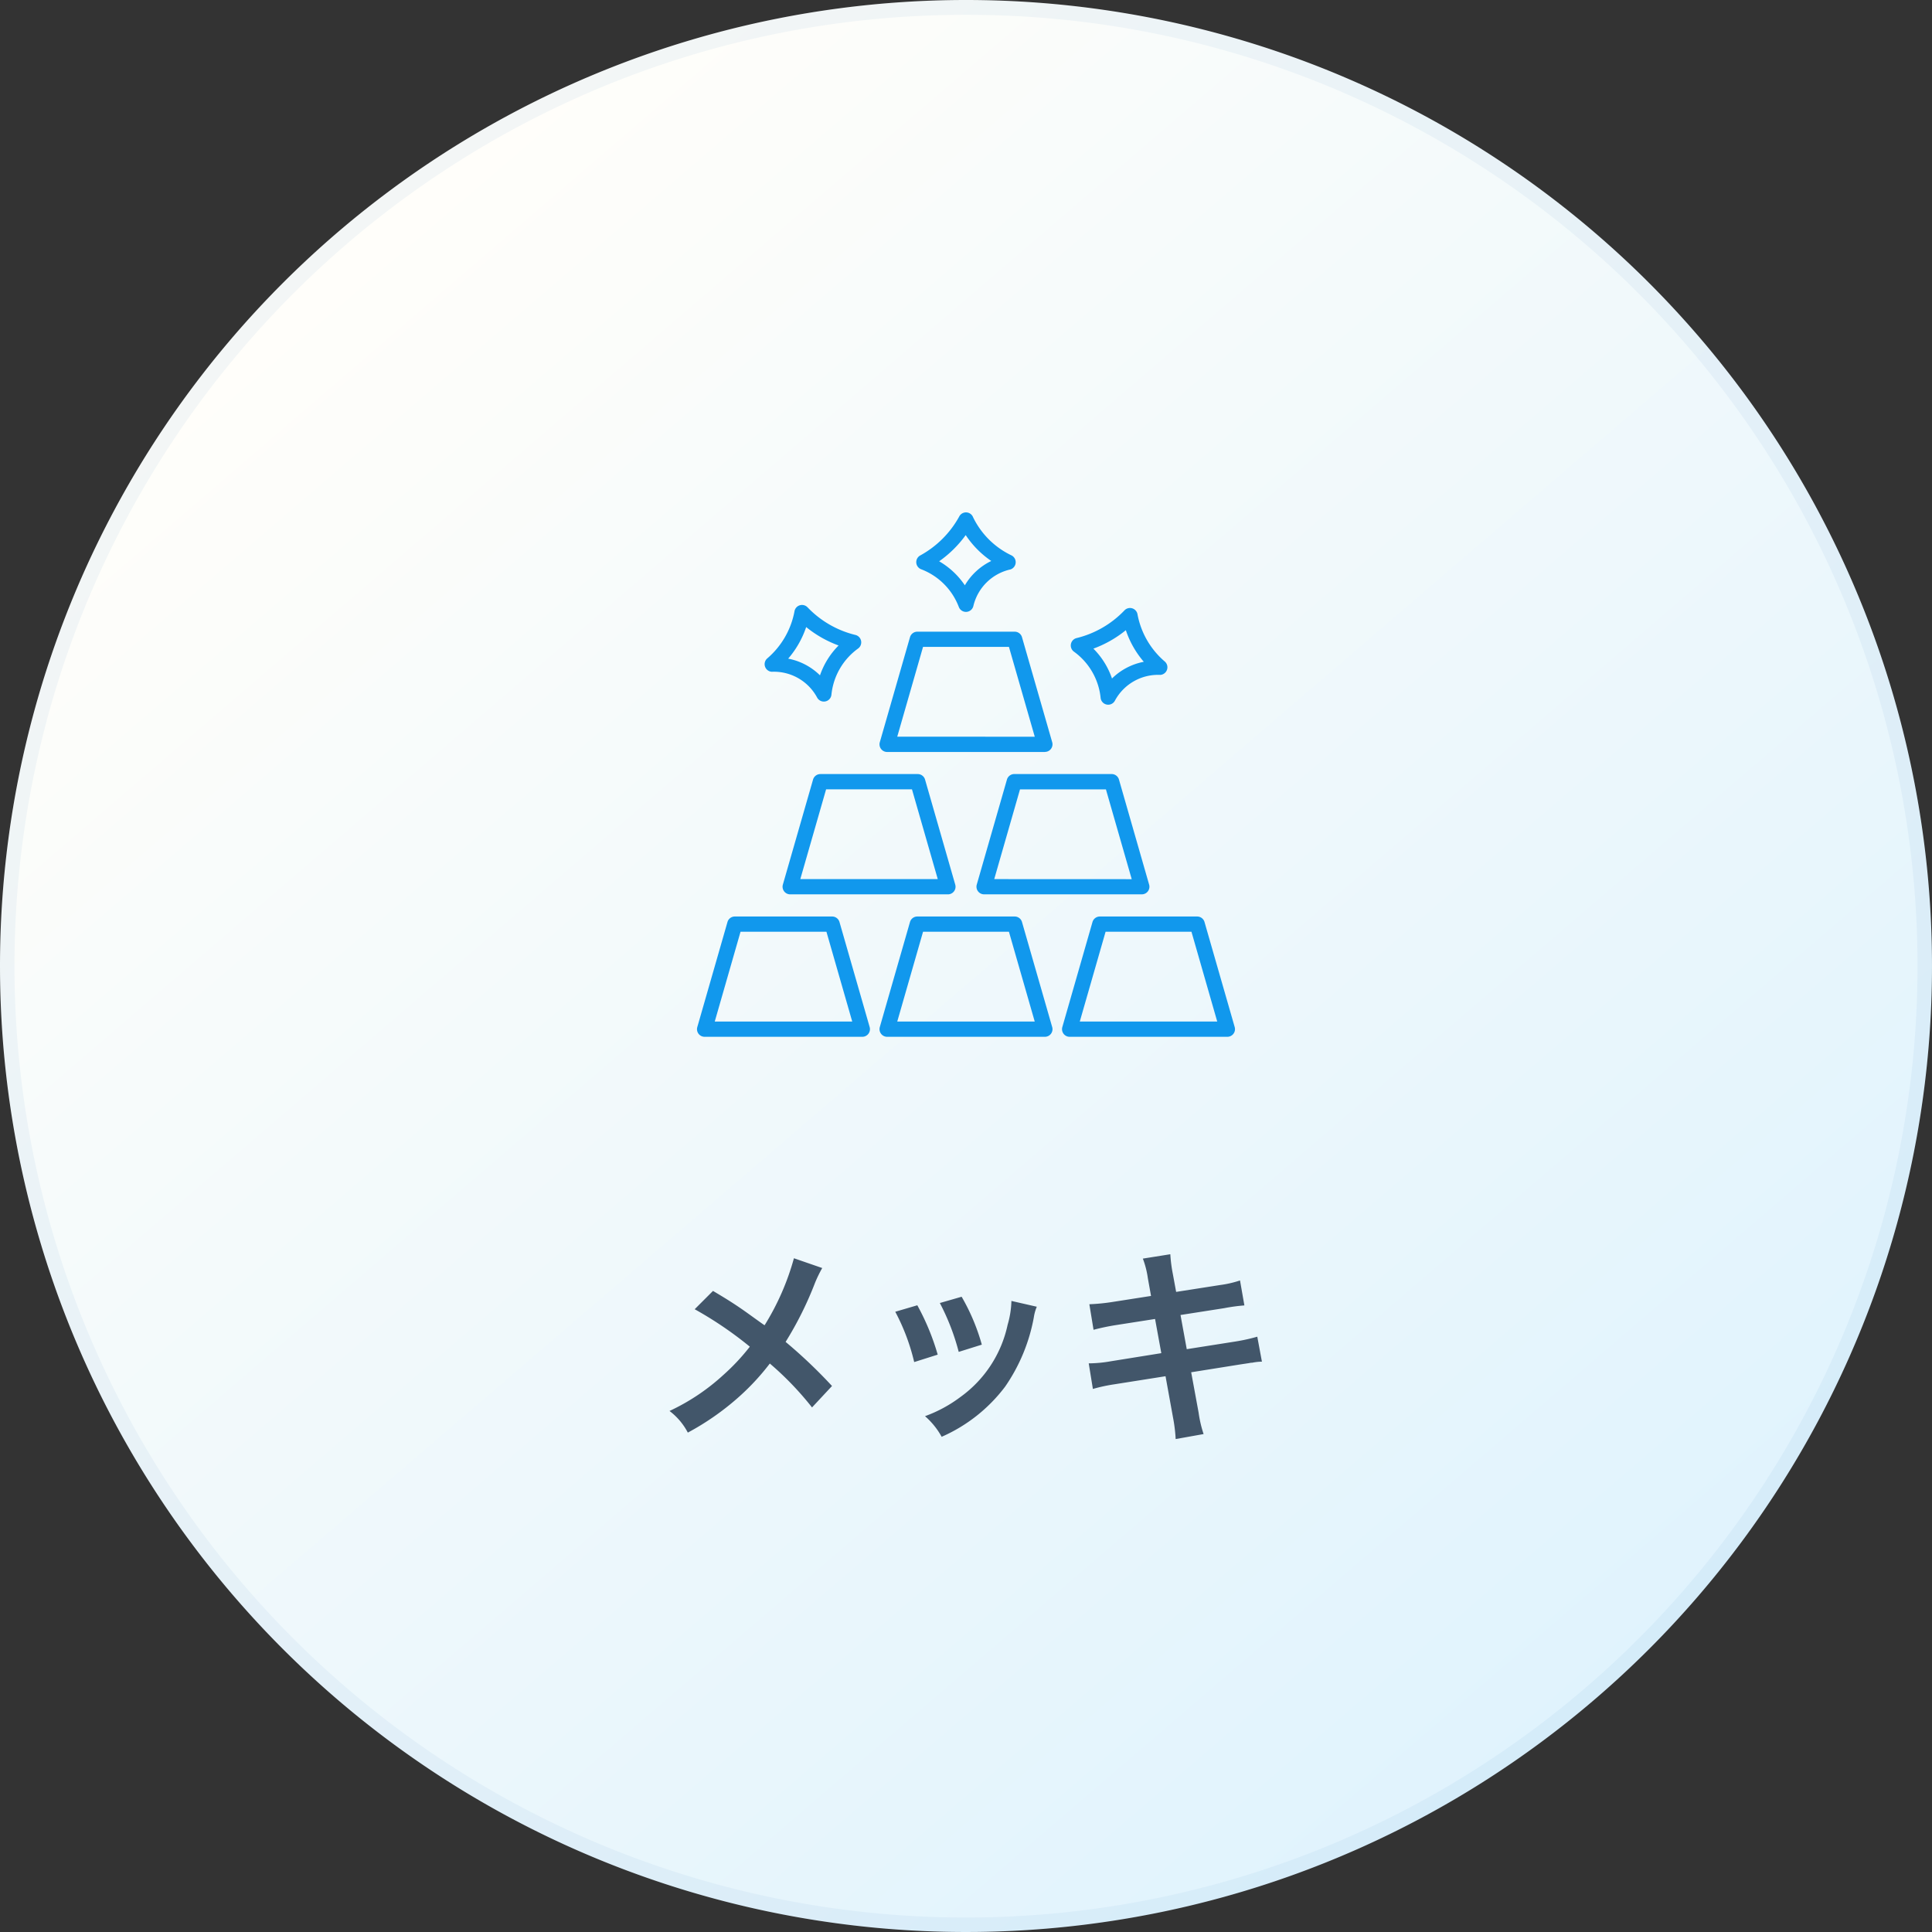
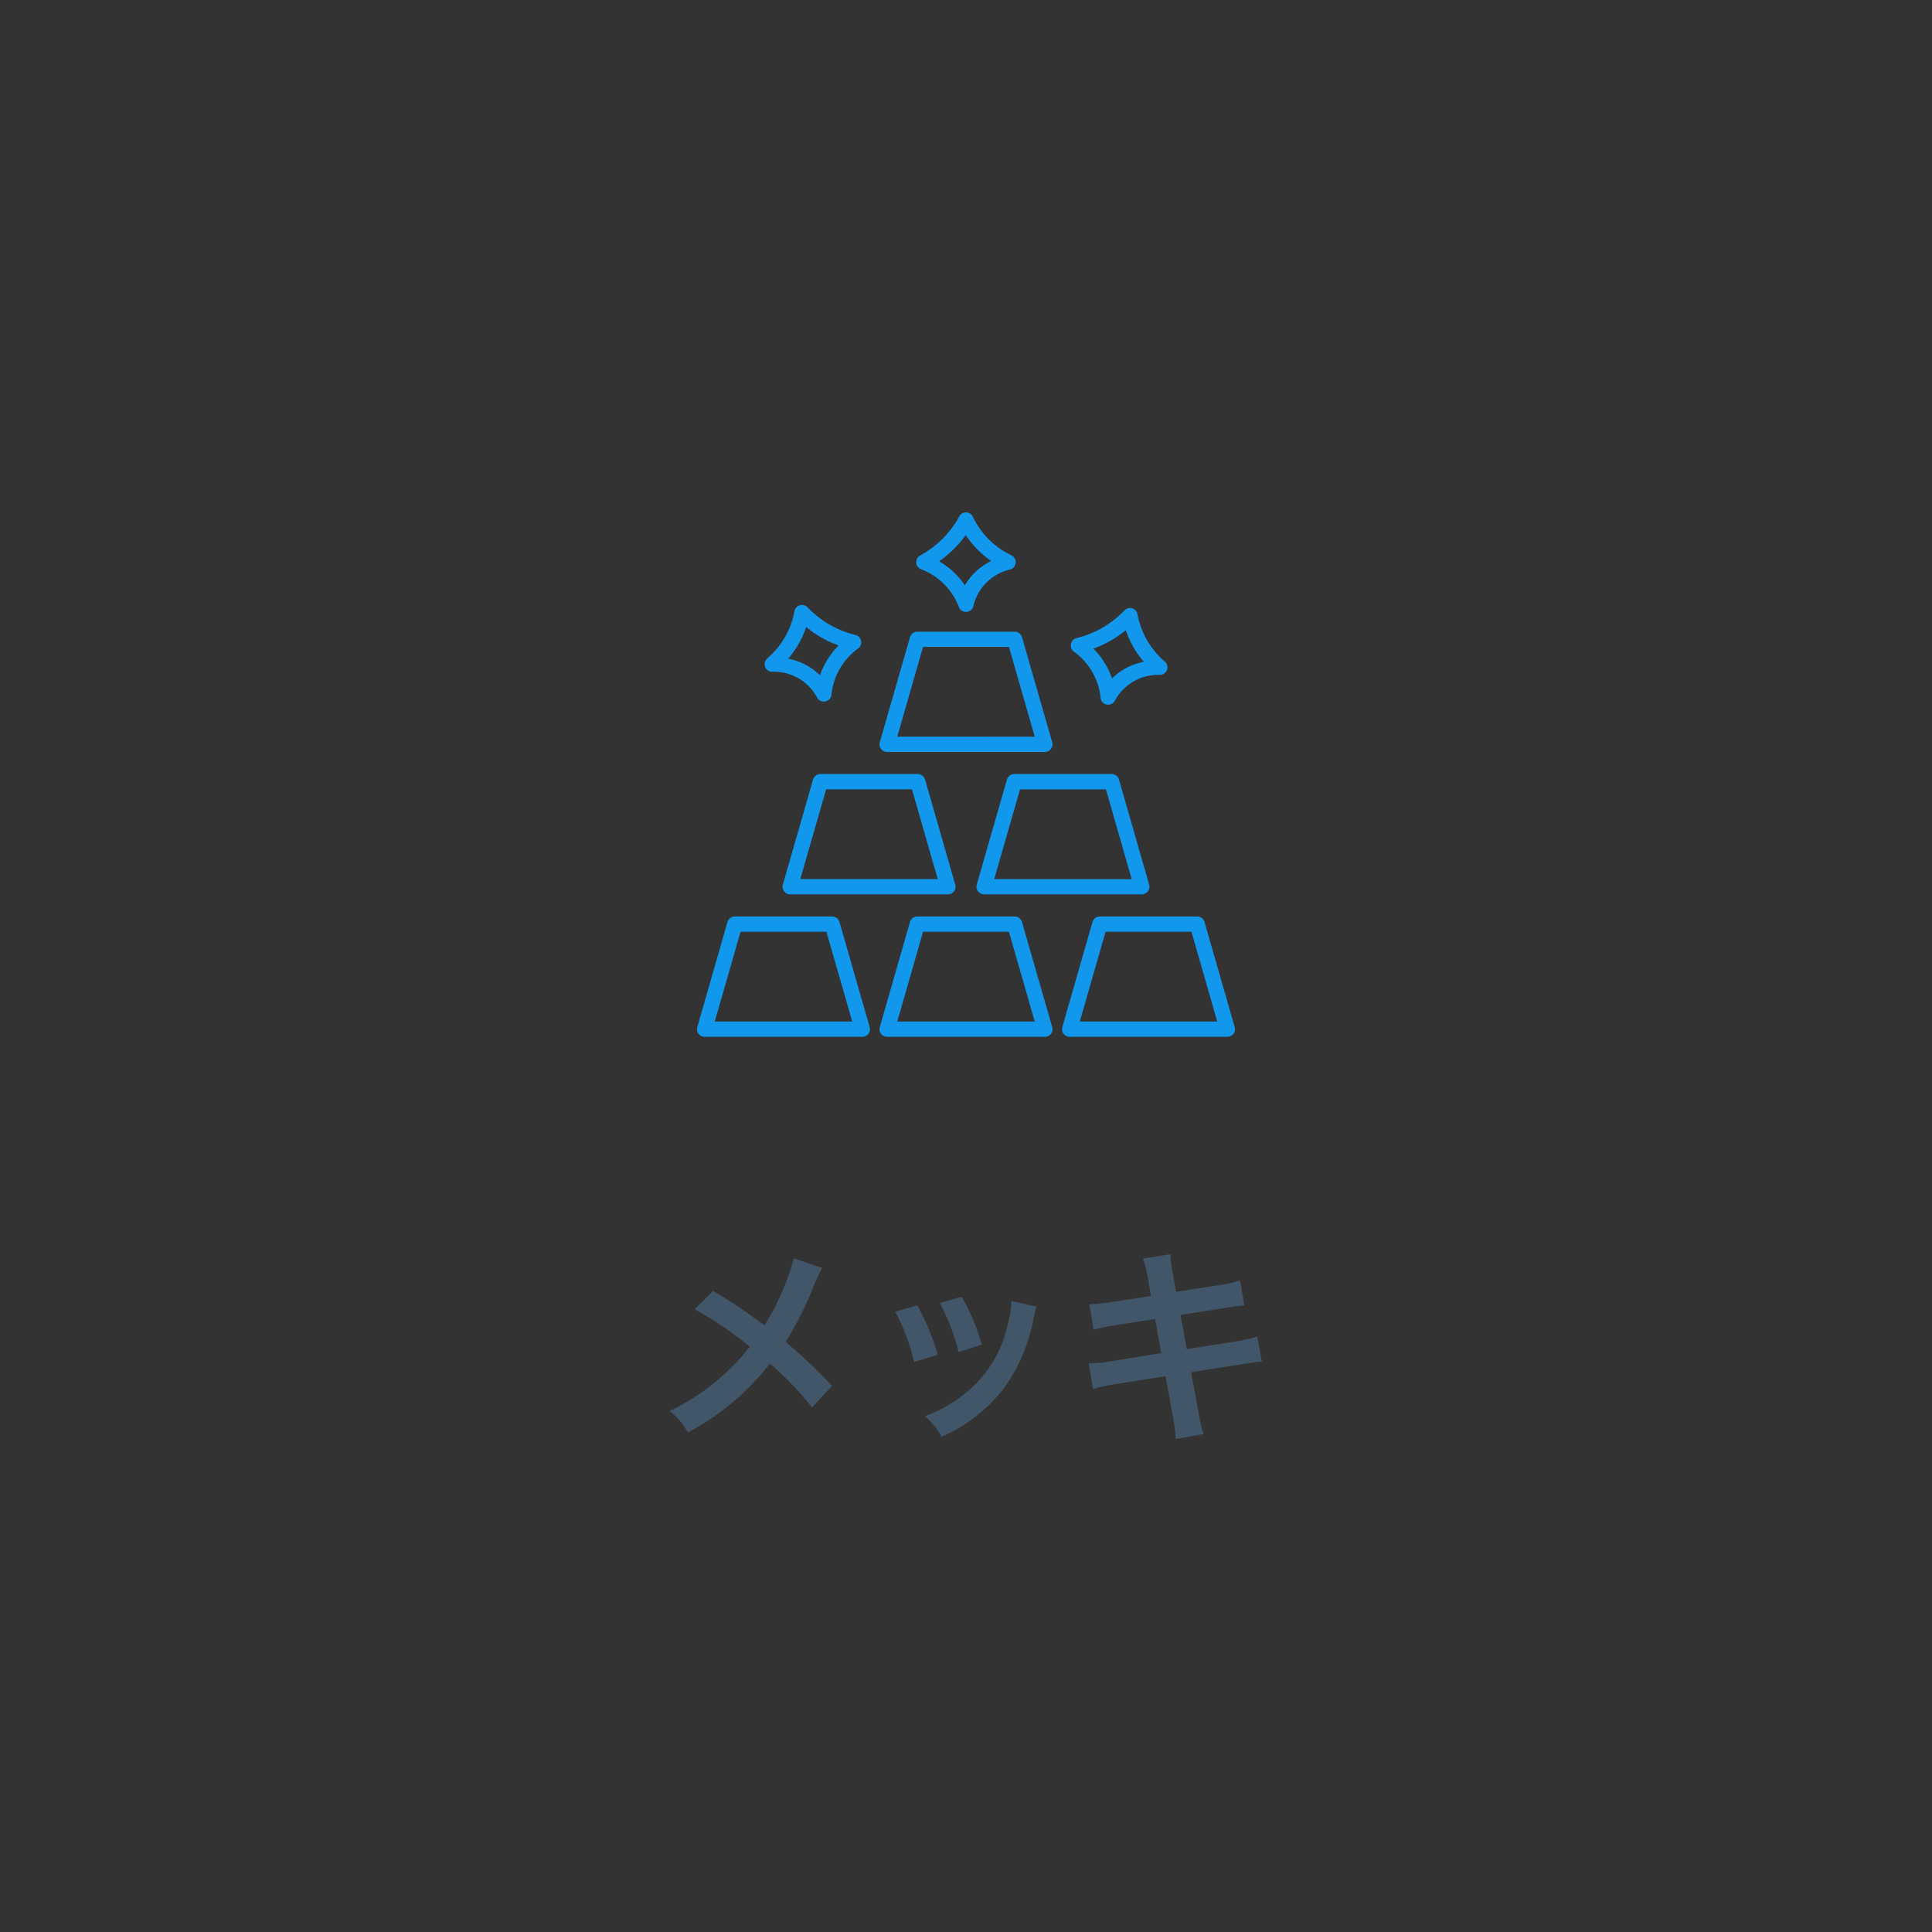
<svg xmlns="http://www.w3.org/2000/svg" width="130" height="130" viewBox="0 0 130 130">
  <rect x="0" y="0" width="130" height="130" fill="#333333" stroke="none" />
  <defs>
    <linearGradient id="a" x1="0.172" y1="0.146" x2="0.81" y2="0.889" gradientUnits="objectBoundingBox">
      <stop offset="0" stop-color="#fffefa" />
      <stop offset="1" stop-color="#e0f3fd" />
    </linearGradient>
    <clipPath id="b">
      <rect width="40" height="40" transform="translate(-3)" fill="#fff" stroke="#707070" stroke-width="1" />
    </clipPath>
  </defs>
  <g transform="translate(-4527.5 -1913)">
    <g style="mix-blend-mode:multiply;isolation:isolate">
-       <path d="M65,0A65,65,0,1,1,0,65,65,65,0,0,1,65,0Z" transform="translate(4527.5 1913)" fill="url(#a)" />
-       <path d="M65,1A63.7,63.7,0,0,0,29.218,11.93,64.19,64.19,0,0,0,6.029,40.089a63.914,63.914,0,0,0,5.9,60.694,64.19,64.19,0,0,0,28.159,23.189,63.914,63.914,0,0,0,60.694-5.9,64.19,64.19,0,0,0,23.189-28.159,63.914,63.914,0,0,0-5.9-60.694A64.19,64.19,0,0,0,89.911,6.029,63.6,63.6,0,0,0,65,1m0-1A65,65,0,1,1,0,65,65,65,0,0,1,65,0Z" transform="translate(4527.5 1913)" fill="rgba(0,87,170,0.05)" />
+       <path d="M65,0Z" transform="translate(4527.5 1913)" fill="url(#a)" />
    </g>
    <g transform="translate(4575.5 1945.121)" clip-path="url(#b)">
      <g transform="translate(17 20)">
        <path d="M18.08,1.528A7.6,7.6,0,0,1,16.294,3.29a5.262,5.262,0,0,1,1.729,1.616A4.164,4.164,0,0,1,19.8,3.269,6.373,6.373,0,0,1,18.08,1.528ZM18.564.3a5.5,5.5,0,0,0,2.6,2.594.513.513,0,0,1-.069.943A3.3,3.3,0,0,0,18.6,6.281a.513.513,0,0,1-.984.08A4.382,4.382,0,0,0,15.067,3.82a.513.513,0,0,1-.061-.915A6.616,6.616,0,0,0,17.644.278a.512.512,0,0,1,.92.018Zm10.29,7.627a7.607,7.607,0,0,1-2.182,1.24,5.259,5.259,0,0,1,1.252,2.009,4.159,4.159,0,0,1,2.14-1.123A6.356,6.356,0,0,1,28.854,7.923Zm.787-1.065a5.5,5.5,0,0,0,1.842,3.179.513.513,0,0,1-.31.893,3.3,3.3,0,0,0-3.045,1.719.512.512,0,0,1-.97-.177,4.384,4.384,0,0,0-1.809-3.116.513.513,0,0,1,.179-.9A6.621,6.621,0,0,0,28.756,6.6a.513.513,0,0,1,.884.256ZM7.346,7.716A6.359,6.359,0,0,1,6.135,9.841a4.159,4.159,0,0,1,2.14,1.123A5.277,5.277,0,0,1,9.527,8.955,7.6,7.6,0,0,1,7.346,7.716Zm.1-1.321a6.615,6.615,0,0,0,3.228,1.855.513.513,0,0,1,.178.9,4.377,4.377,0,0,0-1.807,3.116.513.513,0,0,1-.971.177,3.3,3.3,0,0,0-3.043-1.719.513.513,0,0,1-.311-.893A5.5,5.5,0,0,0,6.56,6.651a.513.513,0,0,1,.884-.256Zm15.281,8.7L20.989,9.049H15.21l-1.736,6.042Zm.681,1.026H12.793a.514.514,0,0,1-.493-.655l2.031-7.068a.513.513,0,0,1,.493-.371h6.552a.511.511,0,0,1,.492.371L23.9,15.462a.512.512,0,0,1-.493.655Zm5.843,8.558-1.736-6.042H21.734L20,24.675ZM29.93,25.7H19.317a.514.514,0,0,1-.493-.655l2.031-7.068a.513.513,0,0,1,.493-.371H27.9a.513.513,0,0,1,.493.371l2.029,7.068a.512.512,0,0,1-.492.655ZM16.2,24.675l-1.736-6.042H8.687L6.951,24.675Zm.681,1.026H6.27a.514.514,0,0,1-.493-.655l2.031-7.068a.513.513,0,0,1,.493-.371h6.551a.513.513,0,0,1,.493.371l2.031,7.068a.512.512,0,0,1-.493.655ZM35.005,34.26l-1.734-6.042H27.492L25.756,34.26Zm.682,1.026H25.075a.512.512,0,0,1-.493-.655l2.029-7.068a.513.513,0,0,1,.493-.371h6.552a.513.513,0,0,1,.493.371l2.031,7.068a.514.514,0,0,1-.493.655ZM22.725,34.26l-1.736-6.042H15.21L13.474,34.26Zm.681,1.026H12.793a.514.514,0,0,1-.493-.655l2.031-7.068a.513.513,0,0,1,.493-.371h6.552a.511.511,0,0,1,.492.371L23.9,34.631a.512.512,0,0,1-.493.655ZM10.445,34.26,8.709,28.217H2.929L1.194,34.26Zm.681,1.026H.513a.512.512,0,0,1-.493-.655L2.05,27.563a.511.511,0,0,1,.492-.371H9.094a.513.513,0,0,1,.493.371l2.031,7.068a.514.514,0,0,1-.493.655Z" transform="translate(-18.1 -17.643)" fill="#1198ed" fill-rule="evenodd" />
      </g>
    </g>
    <path d="M-11.578-11.214a17.112,17.112,0,0,1-1.974,4.508c-.112-.07-.112-.07-1.162-.826-.686-.49-1.288-.882-2.31-1.484l-1.232,1.232a25.1,25.1,0,0,1,3.71,2.52,14.259,14.259,0,0,1-1.778,1.9A14.247,14.247,0,0,1-19.95-.938,4.339,4.339,0,0,1-18.718.518a17.776,17.776,0,0,0,3.332-2.31A16.055,16.055,0,0,0-13.2-4.13,20.824,20.824,0,0,1-10.36-1.176l1.344-1.442a33.57,33.57,0,0,0-3.122-2.968,23.314,23.314,0,0,0,1.974-3.962,8.55,8.55,0,0,1,.49-1.008Zm6.818,3.6A14.006,14.006,0,0,1-3.486-4.228l1.582-.5A16.149,16.149,0,0,0-3.276-8.05Zm3-.588A15.4,15.4,0,0,1-.49-4.914L1.064-5.4A13.753,13.753,0,0,0-.294-8.624Zm4.816-.14A6.21,6.21,0,0,1,2.8-6.734,8.05,8.05,0,0,1-.378-1.876,9.081,9.081,0,0,1-2.758-.588,5.085,5.085,0,0,1-1.638.8a10.746,10.746,0,0,0,4.27-3.374A11.951,11.951,0,0,0,4.564-7.238a2.946,2.946,0,0,1,.2-.714Zm9.394-.336-2.6.406A13.013,13.013,0,0,1,8.3-8.12L8.582-6.4a14.933,14.933,0,0,1,1.54-.322l2.6-.406.42,2.3-3.4.546a8.615,8.615,0,0,1-1.484.14l.28,1.722A11.266,11.266,0,0,1,9.968-2.73l3.458-.546.5,2.758a10.6,10.6,0,0,1,.182,1.47L15.988.616a7.908,7.908,0,0,1-.336-1.442l-.5-2.716,3.332-.532.56-.084a1.088,1.088,0,0,1,.224-.028,3.358,3.358,0,0,1,.644-.07L19.6-5.936a12.441,12.441,0,0,1-1.456.322l-3.29.518-.42-2.3,2.954-.462a11.886,11.886,0,0,1,1.344-.182l-.294-1.68a7.211,7.211,0,0,1-1.344.308l-2.954.462-.224-1.218a9.631,9.631,0,0,1-.168-1.316l-1.848.294a6.032,6.032,0,0,1,.336,1.316Z" transform="translate(4592.5 2008.879)" fill="#42566a" />
  </g>
</svg>